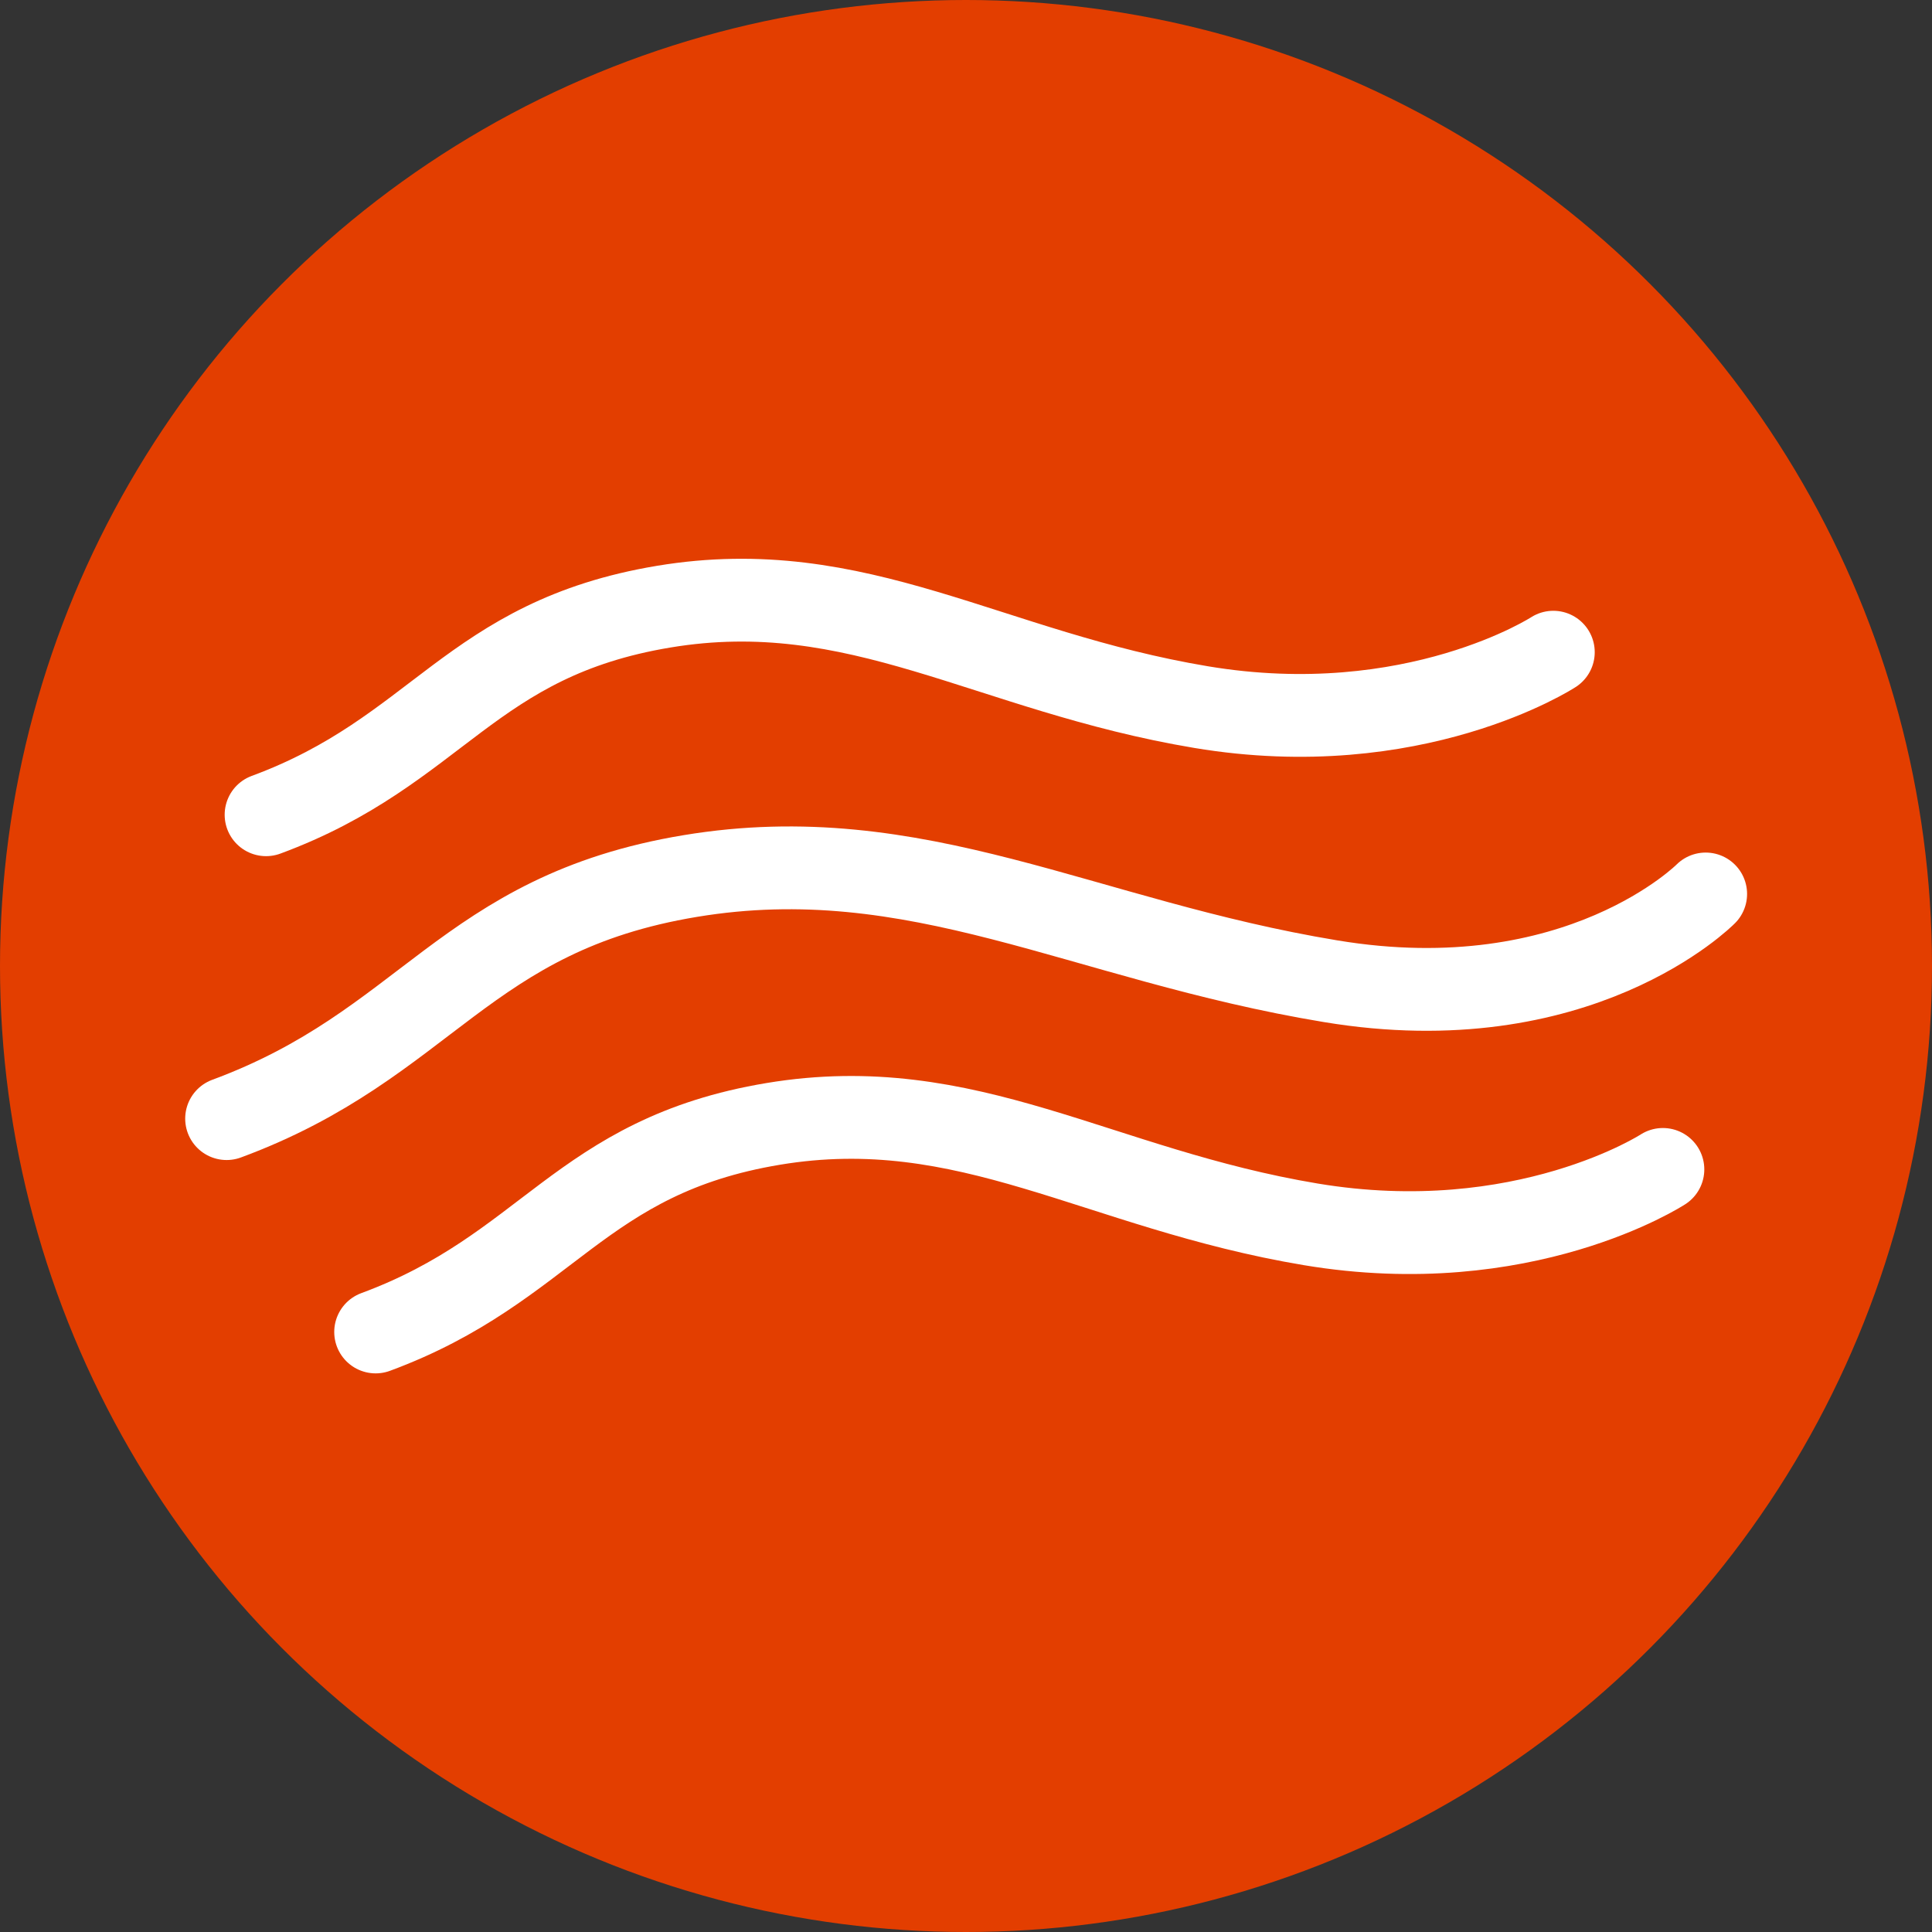
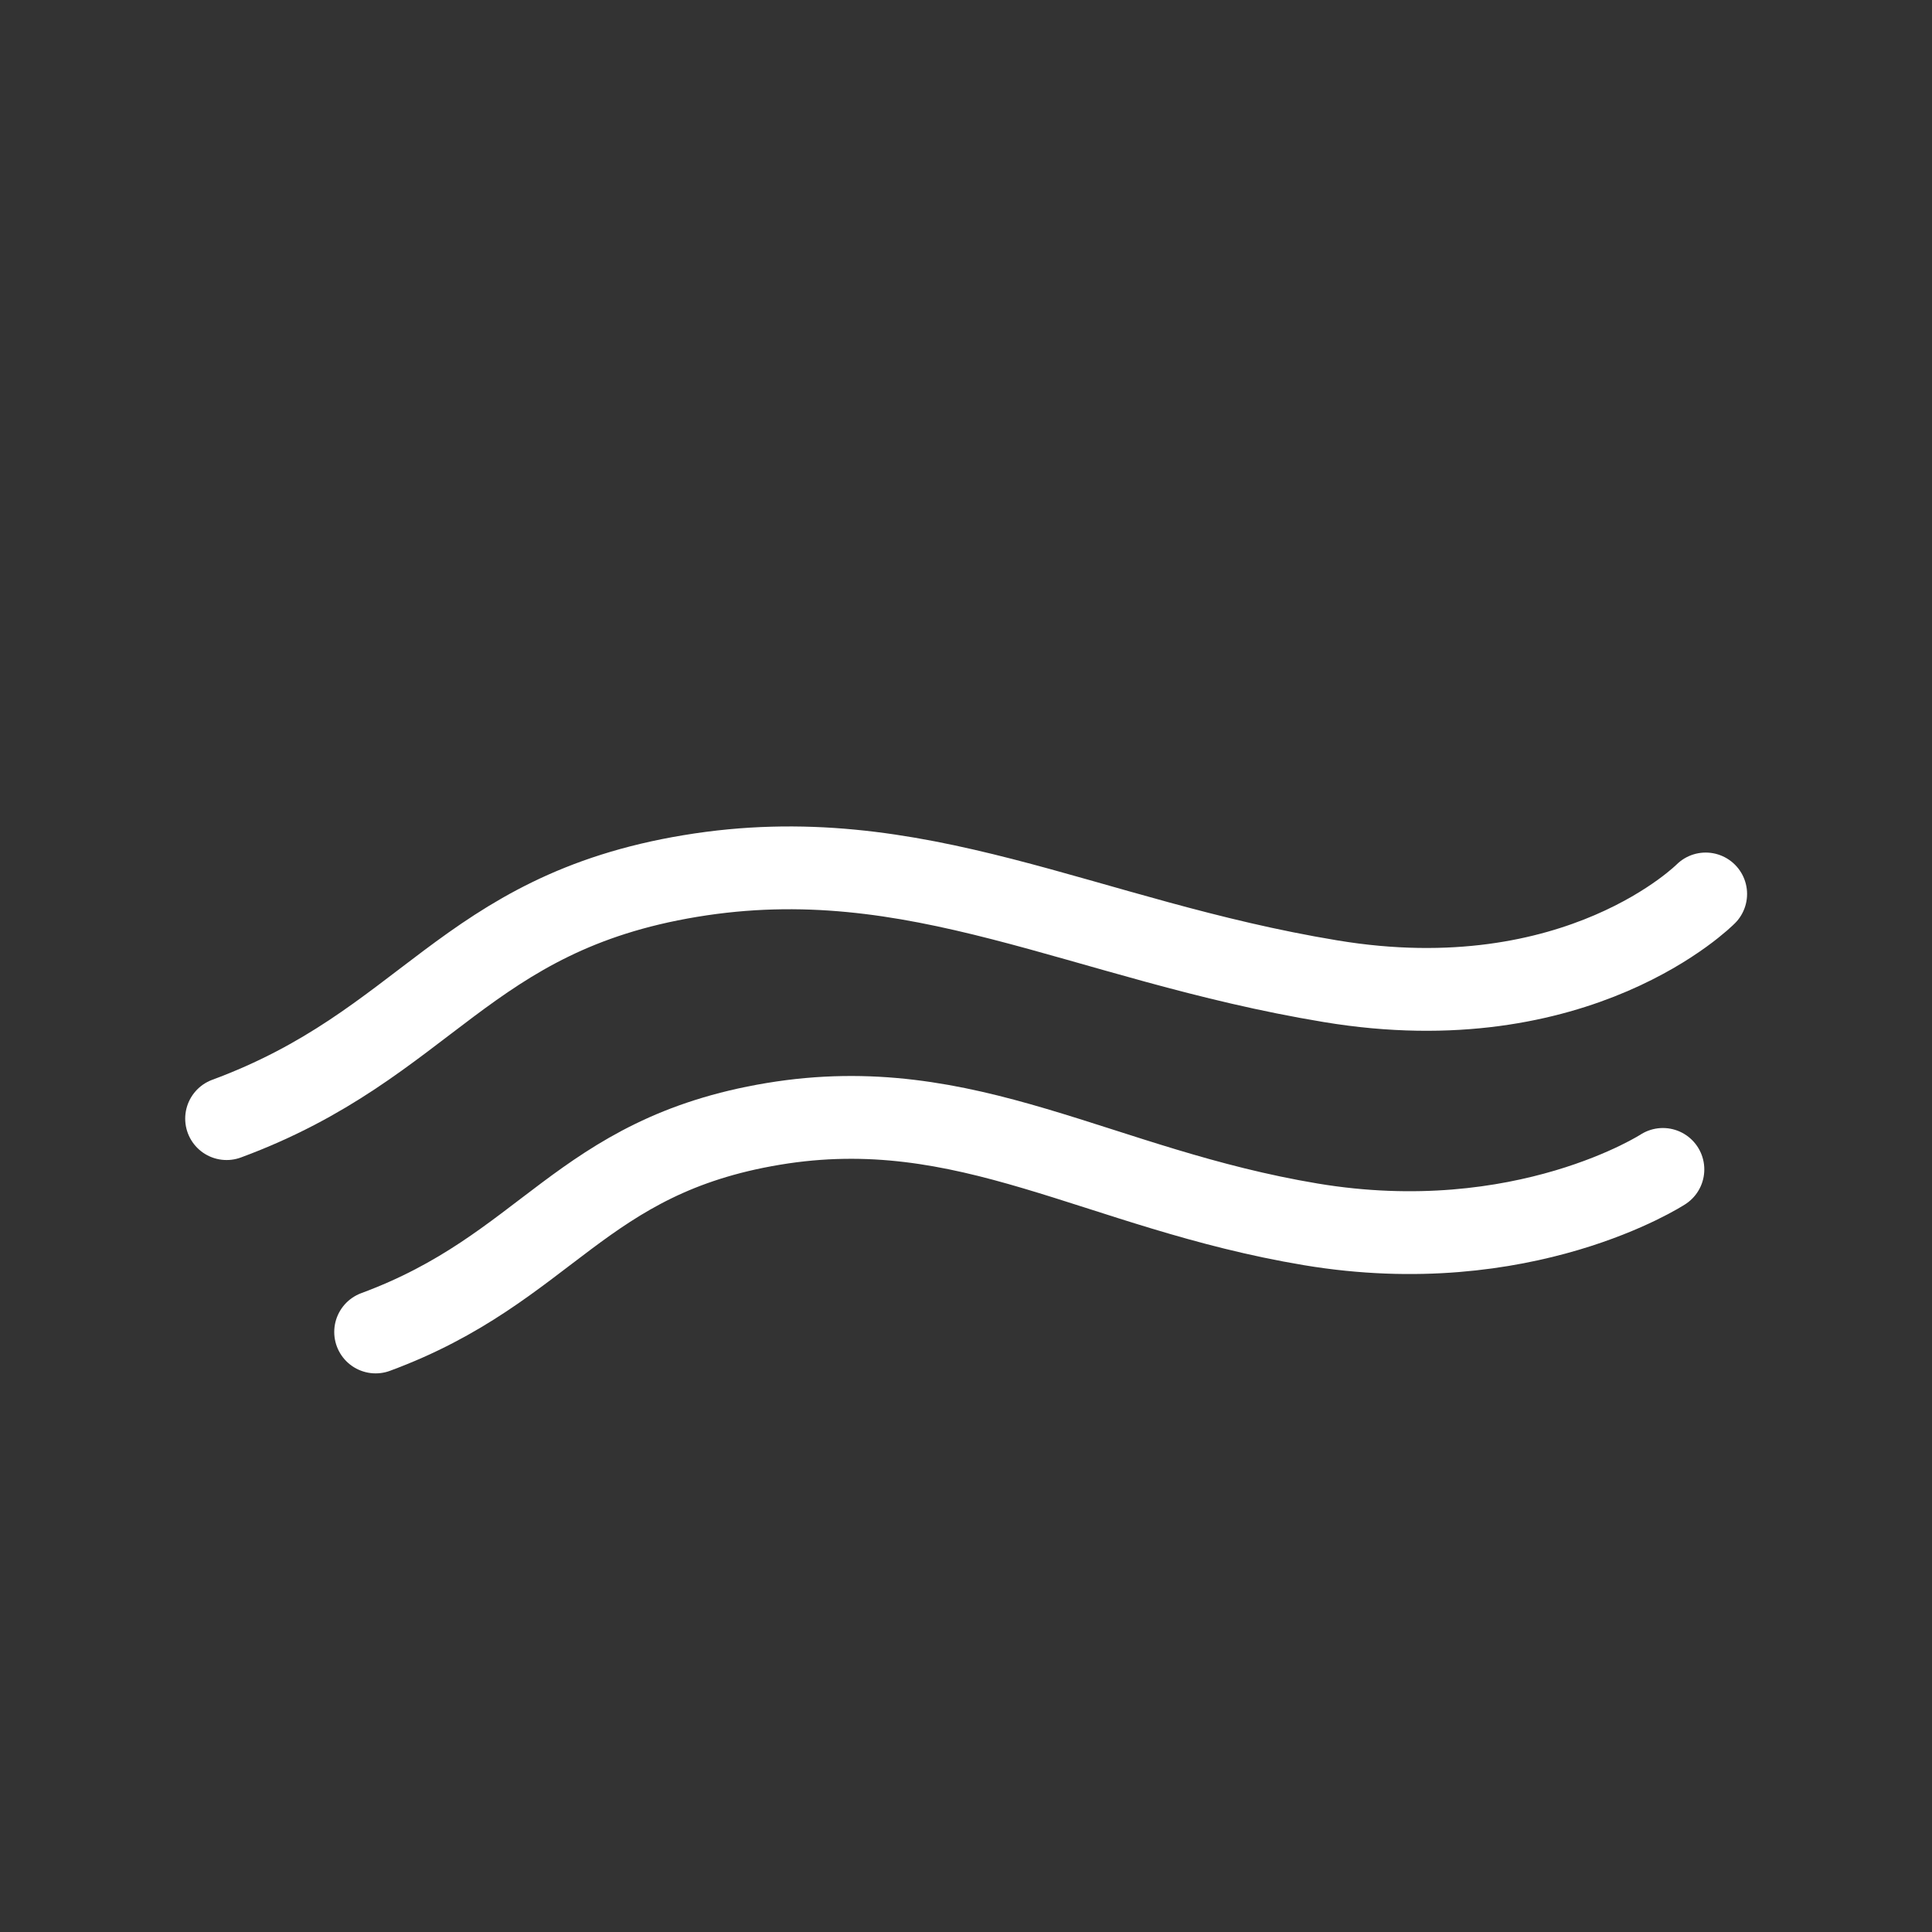
<svg xmlns="http://www.w3.org/2000/svg" id="Layer_1" data-name="Layer 1" data-sanitized-data-name="Layer 1" viewBox="0 0 70 70">
  <rect x="0" y="0" width="70" height="70" fill="#333333" stroke="none" />
  <defs>
    <style>
      .cls-1 {
        fill: none;
        stroke: #fff;
        stroke-linecap: round;
        stroke-linejoin: round;
        stroke-width: 3px;
      }

      .cls-2 {
        fill: #e33e00;
      }
    </style>
  </defs>
-   <circle class="cls-2" cx="35" cy="35" r="35" />
  <g>
    <path class="cls-1" d="M61.8,32.39s-4.6,4.66-13.6,3.16c-9-1.49-14.99-5.17-23.19-3.81-8.21,1.36-9.52,6.1-16.8,8.79" />
    <path class="cls-1" d="M60.25,42.37s-5.04,3.28-12.76,1.99-12.43-4.81-19.47-3.64c-7.04,1.17-8.16,5.23-14.41,7.54" />
-     <path class="cls-1" d="M56.28,23.63s-5.04,3.28-12.76,1.99-12.43-4.81-19.47-3.64c-7.04,1.17-8.16,5.23-14.41,7.54" />
  </g>
</svg>